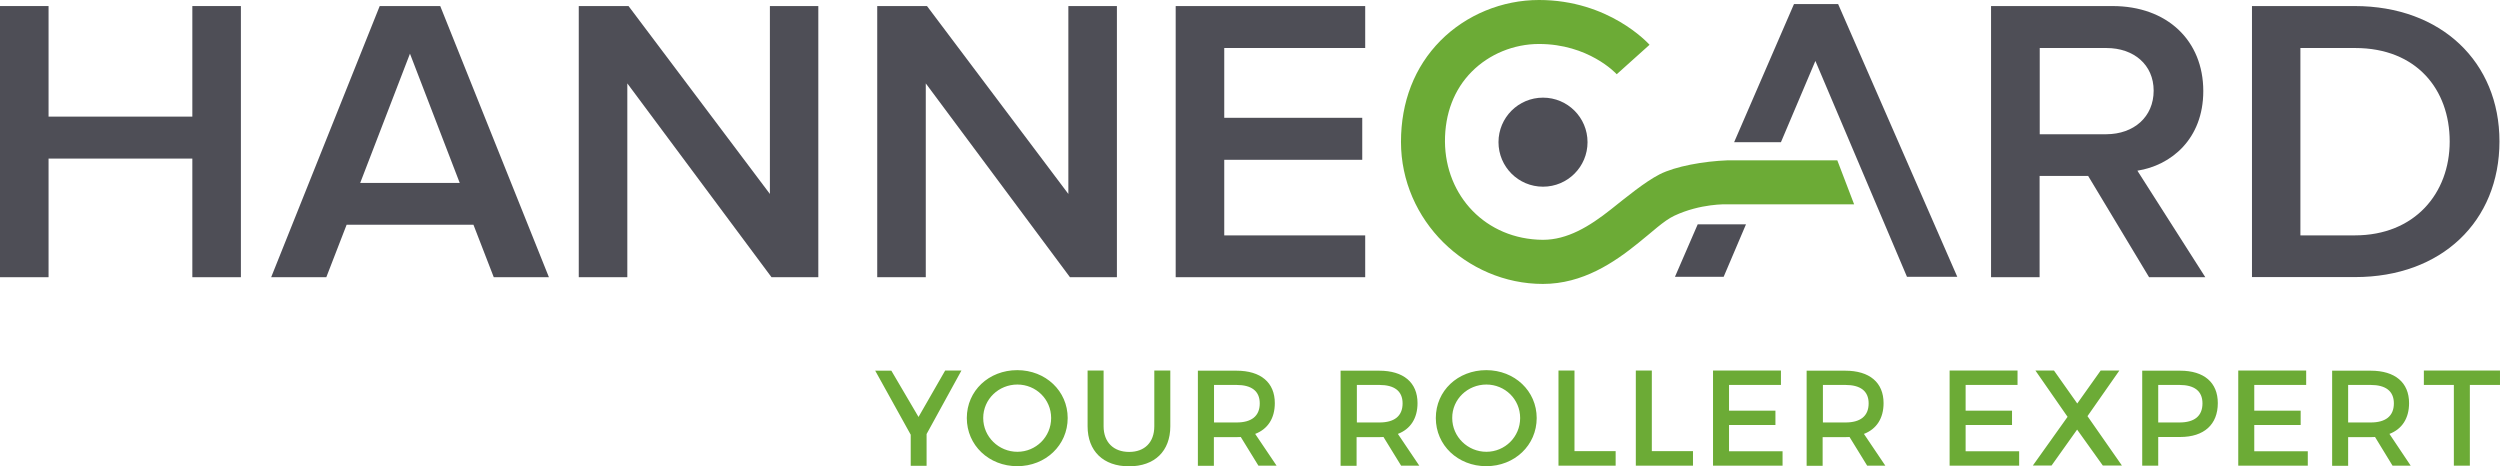
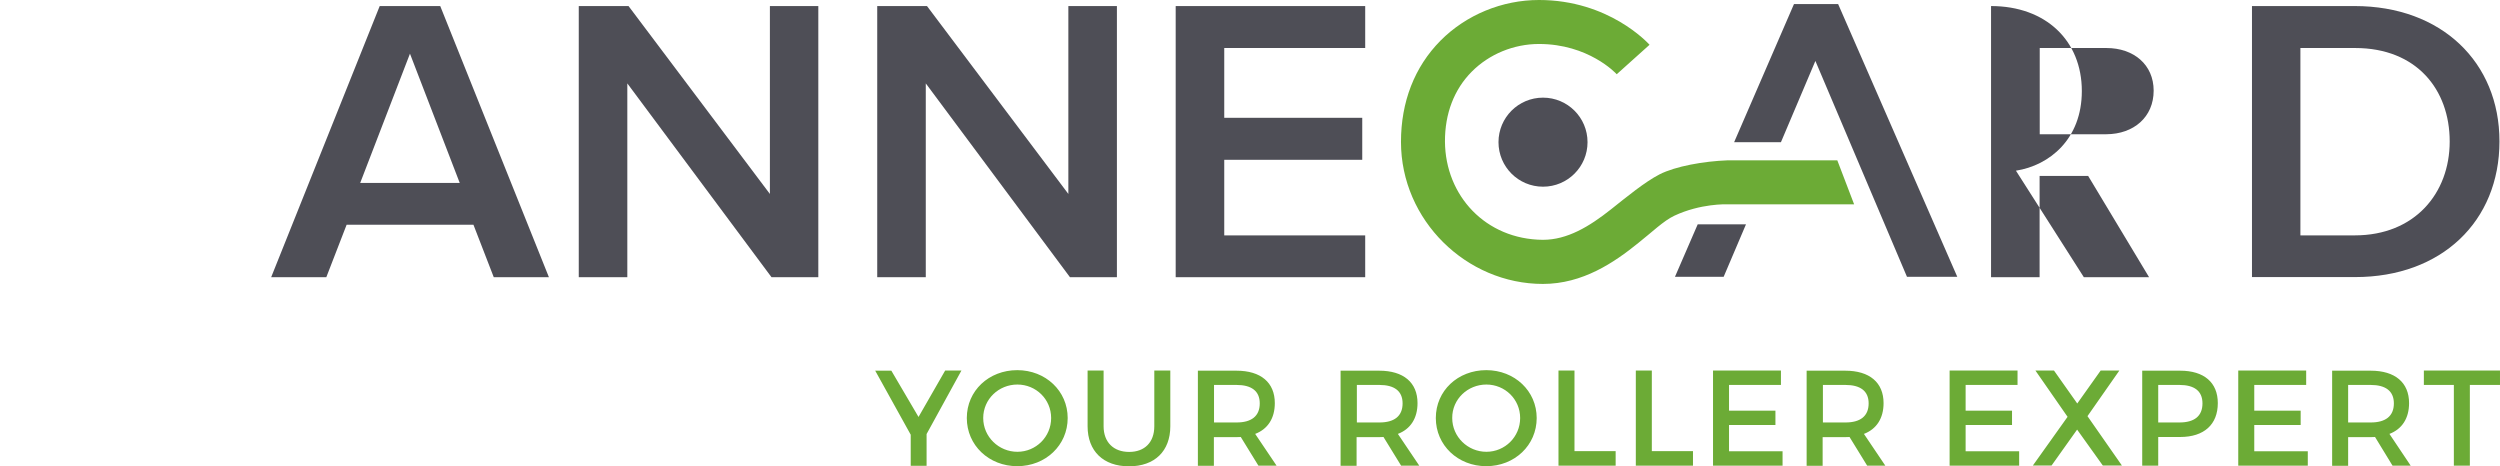
<svg xmlns="http://www.w3.org/2000/svg" viewBox="0 0 1858.7 346.7">
  <path d="m1114.1 105.7c0 18.3 14.8 33.1 33.1 33.1s33.1-14.8 33.1-33.1-14.8-33.1-33.1-33.1-33.1 14.8-33.1 33.1" fill="#4e4e56" />
  <path d="m1349.7 45.3-25.6 60.4h-34.8l44.5-102.7h32.8l88.6 202.8h-37.4z" fill="#4e4e56" />
  <path d="m1245.3 205.8h36.2l16.6-39h-35.9z" fill="#4e4e56" />
  <path d="m1147.1 211.1c-56.8 0-105.5-47.3-105.5-105.6 0-29.7 10-55.7 29.4-75.3 19.1-19.2 45.8-30.2 73.2-30.2 51.9 0 81 32 82.2 33.3l-24.4 21.9c-.8-.9-21.1-22.5-57.8-22.5-18.7 0-37 7.5-50 20.6-13.1 13.2-20 31.2-19.9 52 .3 40.3 30.3 72.7 72.8 73 18.1 0 34.3-9.7 50.7-22.7 11.6-9.2 24.9-20.2 36.1-26 11.9-6 32.5-9.7 50.5-10.4h81.6l12.5 32.7h-94.4c-.5 0-19.7-.7-39.3 8.5-7.9 3.7-16.8 12.4-26.7 20.2-18 14.6-41.4 30.5-71 30.5z" fill="#6cab36" />
  <g fill="#4e4e56">
-     <path d="m143 206.1v-88.2h-106.9v88.2h-36.1v-201.6h36.1v82.2h106.9v-82.2h36.1v201.6z" />
    <path d="m304.8 39.9-37 96.1h74zm62.3 166.2-15.1-39h-94.3l-15.1 39h-41l80.7-201.6h45l80.8 201.6z" />
    <path d="m573.6 206.1-107.2-144.1v144.1h-36.1v-201.6h37l105.1 139.7v-139.7h36v201.6z" />
    <path d="m795.5 206.1-107.2-144.1v144.1h-36.1v-201.6h37l105.1 139.7v-139.7h36.1v201.6z" />
    <path d="m874.1 206.1v-201.6h140.9v31.2h-104.8v51.9h102.6v31.2h-102.6v56.2h104.8v31.1z" />
-     <path d="m1601.2 67.4c0-19.3-14.8-31.7-35.1-31.7h-49.6v64.1h49.6c20.3-.1 35.1-12.8 35.1-32.4m-3.4 138.7-45.3-75.3h-36.1v75.3h-36.1v-201.6h90.3c40.7 0 67.5 25.7 67.5 63.2 0 35.7-24 55.3-49 59.2l50.5 79.2z" />
+     <path d="m1601.2 67.4c0-19.3-14.8-31.7-35.1-31.7h-49.6v64.1h49.6c20.3-.1 35.1-12.8 35.1-32.4m-3.4 138.7-45.3-75.3h-36.1v75.3h-36.1v-201.6c40.7 0 67.5 25.7 67.5 63.2 0 35.7-24 55.3-49 59.2l50.5 79.2z" />
    <path d="m1821.3 105.2c0-38.7-24.7-69.5-70.3-69.5h-40.7v139.3h40.4c44.7 0 70.6-31.4 70.6-69.8m-147 100.9v-201.6h76.4c64.4 0 107.6 41.7 107.6 100.6 0 59.5-43.1 100.9-107.3 100.9h-76.7z" />
  </g>
  <path d="m688.9 322.7 25.9-47.2h-12.1l-19.8 34.5-20.2-34.4h-12l26.4 47.6v23.1h11.8zm67.4-47.5c-21.1 0-37.5 15.3-37.5 35.6 0 20.2 16.4 35.8 37.5 35.8s37.5-15.6 37.5-35.8c0-20.1-16.4-35.6-37.5-35.6m.1 10.7c13.8 0 25.1 10.9 25.1 24.9s-11.3 25.1-25.1 25.1-25.4-11.1-25.4-25.1 11.5-24.9 25.4-24.9m113.7-10.4h-11.9v41.4c0 12-7.2 19.1-18.7 19.1-11.6 0-19-7.2-19-19.1v-41.4h-11.9v41.4c0 18.5 11.7 29.8 30.8 29.8s30.7-11.3 30.7-29.8zm65.5 70.7h13.5l-15.9-23.6c9.4-3.6 14.6-11.6 14.6-22.9 0-15.3-10.4-24.1-28.5-24.1h-28.7v70.7h11.9v-21.3h16.8c1.1 0 2.2 0 3.2-.1zm-33-32v-28h16.8c10.9 0 17.2 4.4 17.2 13.7 0 9.6-6.3 14.2-17.2 14.2h-16.8zm139.1 32h13.5l-15.9-23.6c9.4-3.6 14.6-11.6 14.6-22.9 0-15.3-10.4-24.1-28.5-24.1h-28.7v70.7h11.9v-21.3h16.8c1.1 0 2.2 0 3.2-.1zm-32.9-32v-28h16.8c10.9 0 17.2 4.4 17.2 13.7 0 9.6-6.3 14.2-17.2 14.2h-16.8zm96.2-39c-21.1 0-37.5 15.3-37.5 35.6 0 20.2 16.4 35.8 37.5 35.8s37.5-15.6 37.5-35.8c0-20.1-16.4-35.6-37.5-35.6m.1 10.7c13.8 0 25.1 10.9 25.1 24.9s-11.3 25.1-25.1 25.1-25.4-11.1-25.4-25.1c-.1-14 11.5-24.9 25.4-24.9m65.5 49.5v-59.9h-11.9v70.7h42.5v-10.8zm57.5 0v-59.9h-11.9v70.7h42.5v-10.8zm96-49.2v-10.7h-50.5v70.7h51.7v-10.7h-39.8v-19.5h34.5v-10.7h-34.5v-19.1zm64.1 60h13.5l-15.9-23.6c9.4-3.6 14.6-11.6 14.6-22.9 0-15.3-10.4-24.1-28.5-24.1h-28.7v70.7h11.9v-21.3h16.8c1.1 0 2.2 0 3.2-.1zm-32.9-32v-28h16.8c10.9 0 17.2 4.4 17.2 13.7 0 9.6-6.3 14.2-17.2 14.2h-16.8zm144.7-28v-10.7h-50.5v70.7h51.7v-10.7h-39.8v-19.5h34.5v-10.7h-34.5v-19.1zm52 23.2 23.7-33.9h-13.9l-17.4 24.5-17.3-24.5h-13.8l23.9 34.4-25.8 36.2h13.9l19-26.7 19.1 26.7h14.2zm40.7-33.9v70.7h11.9v-21.3h16.3c17.8 0 28-9.3 28-25.2 0-15.3-10.2-24.1-28-24.1h-28.2zm11.9 10.7h15.8c10.9 0 17.1 4.4 17.1 13.7 0 9.6-6.2 14.2-17.1 14.2h-15.8zm110 0v-10.7h-50.5v70.7h51.7v-10.7h-39.8v-19.5h34.5v-10.7h-34.5v-19.1zm64.2 60h13.5l-15.8-23.6c9.4-3.6 14.6-11.6 14.6-22.9 0-15.3-10.4-24.1-28.5-24.1h-28.7v70.7h11.9v-21.3h16.8c1.1 0 2.2 0 3.2-.1zm-33-32v-28h16.8c10.9 0 17.2 4.4 17.2 13.7 0 9.6-6.3 14.2-17.2 14.2h-16.8zm112.9-28v-10.7h-56.6v10.7h22.3v60h11.9v-60z" fill="#6cab36" />
</svg>